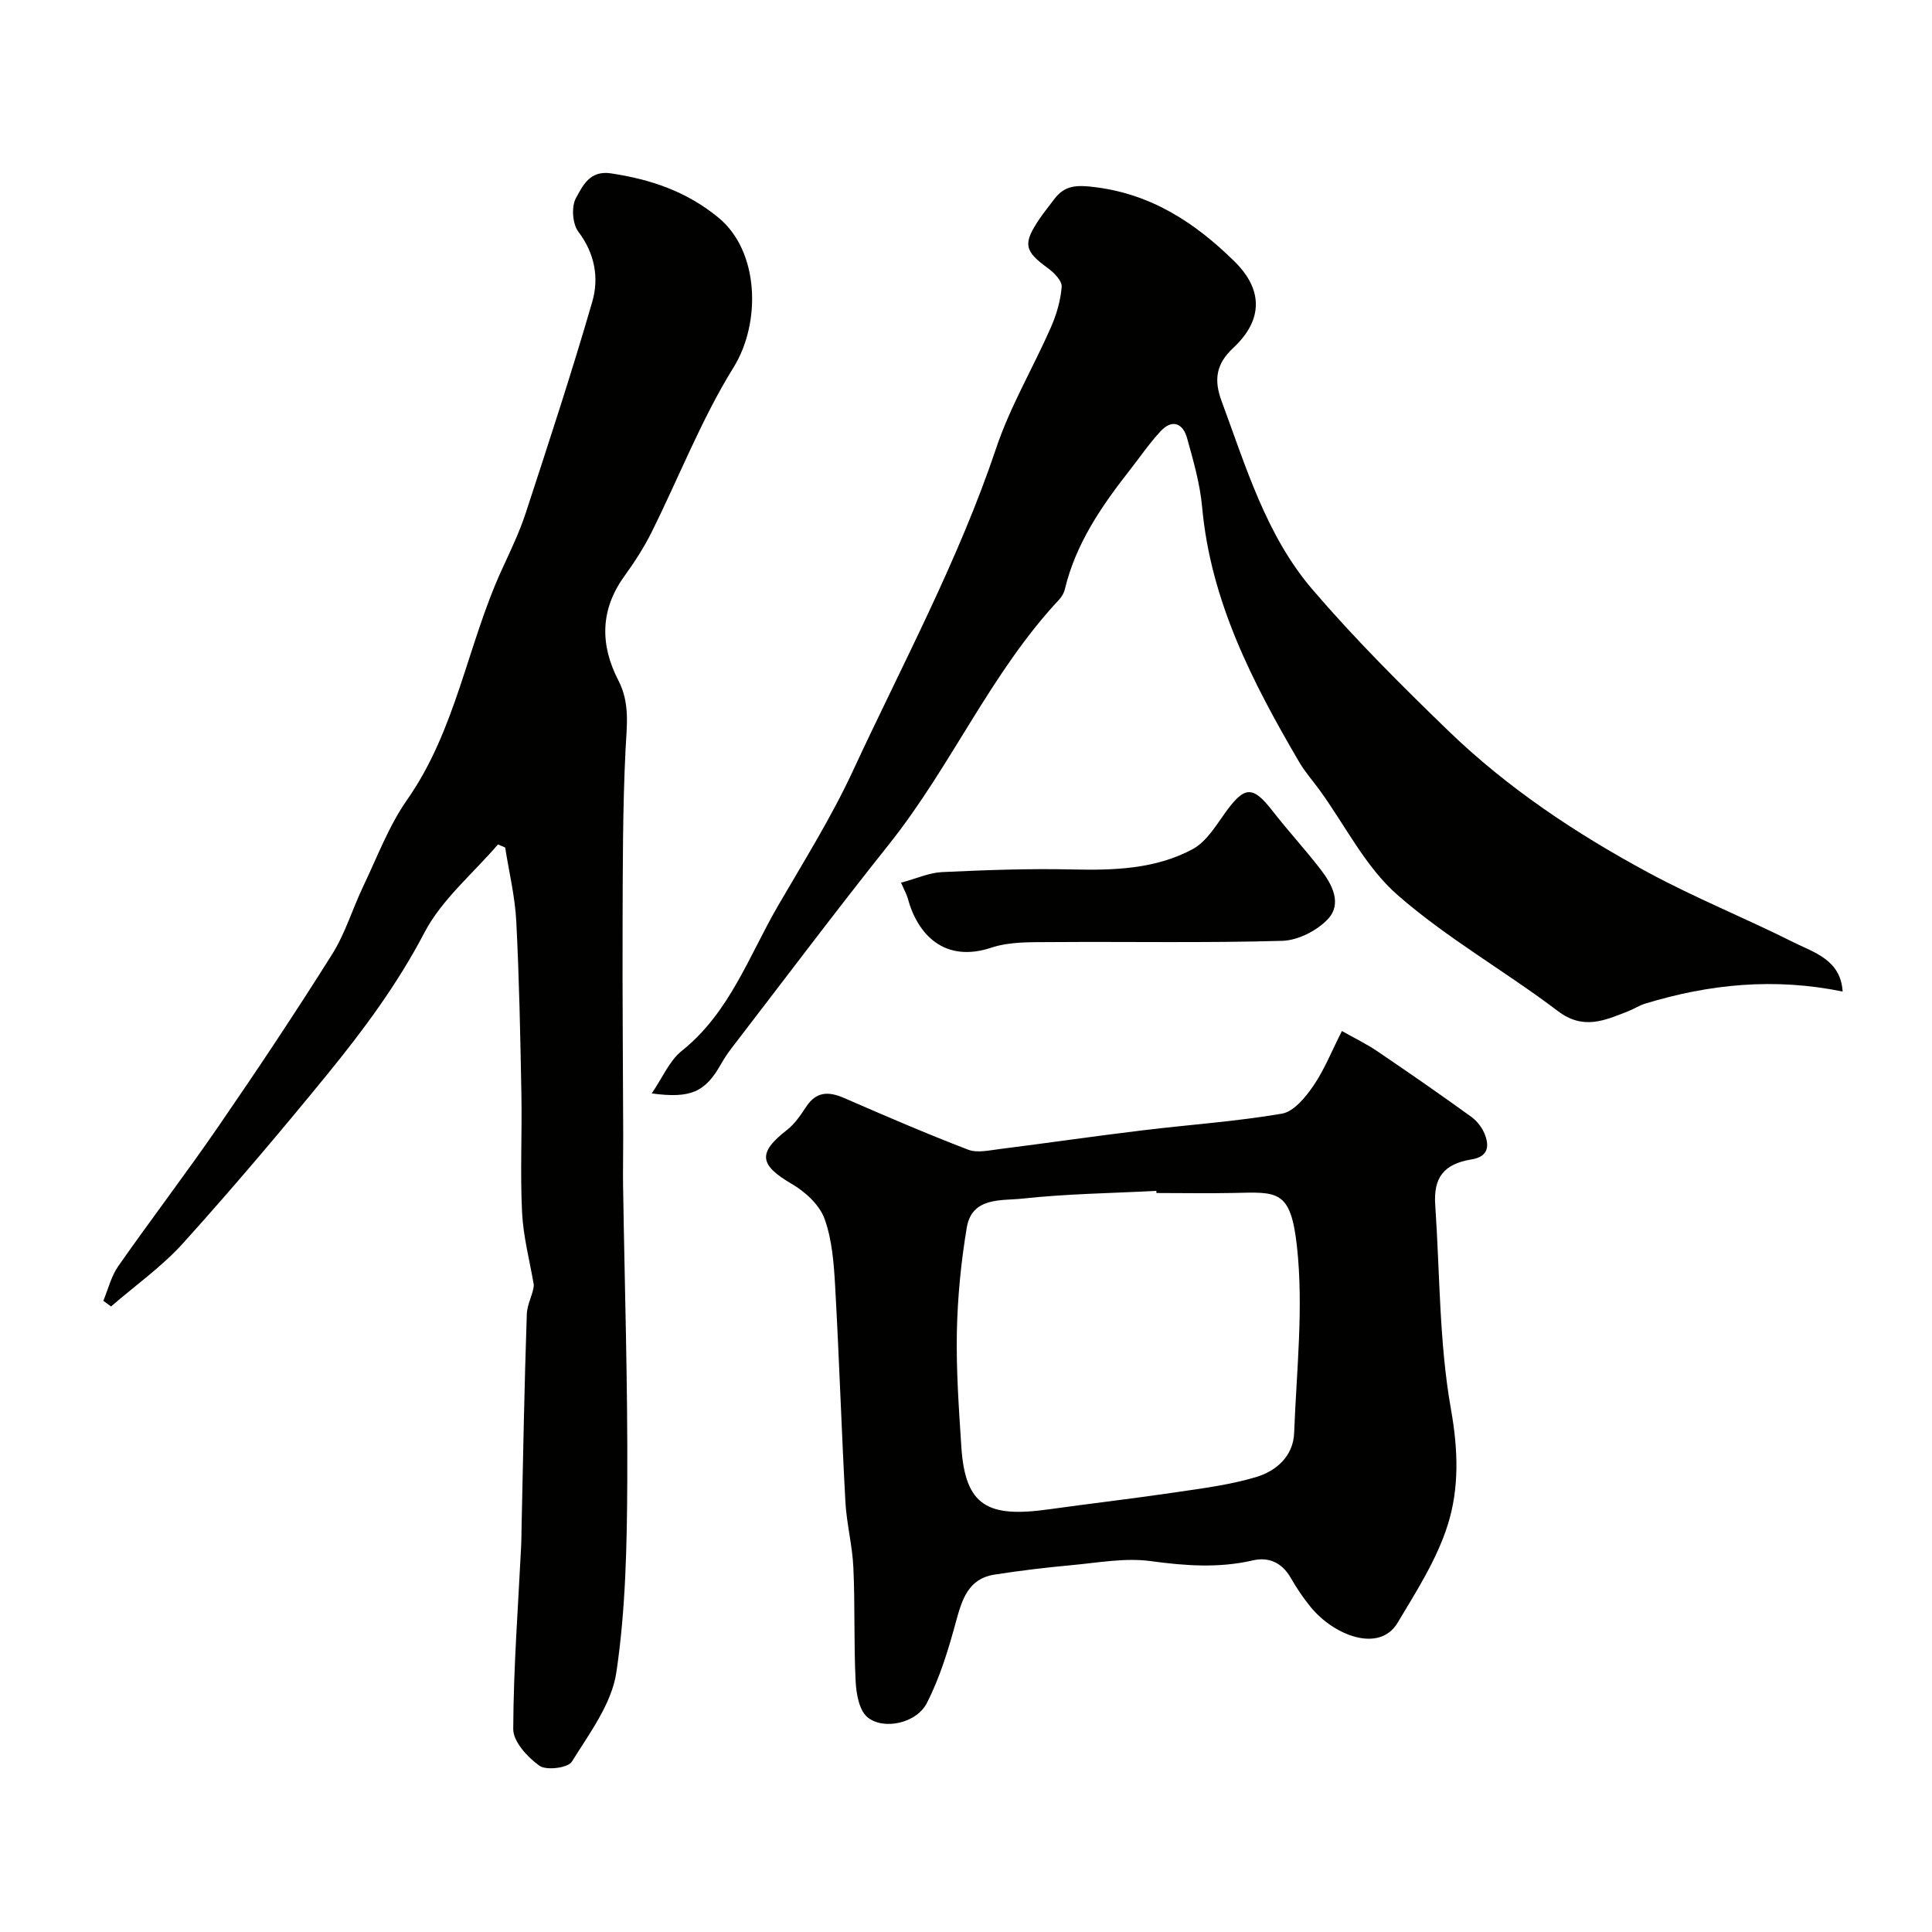
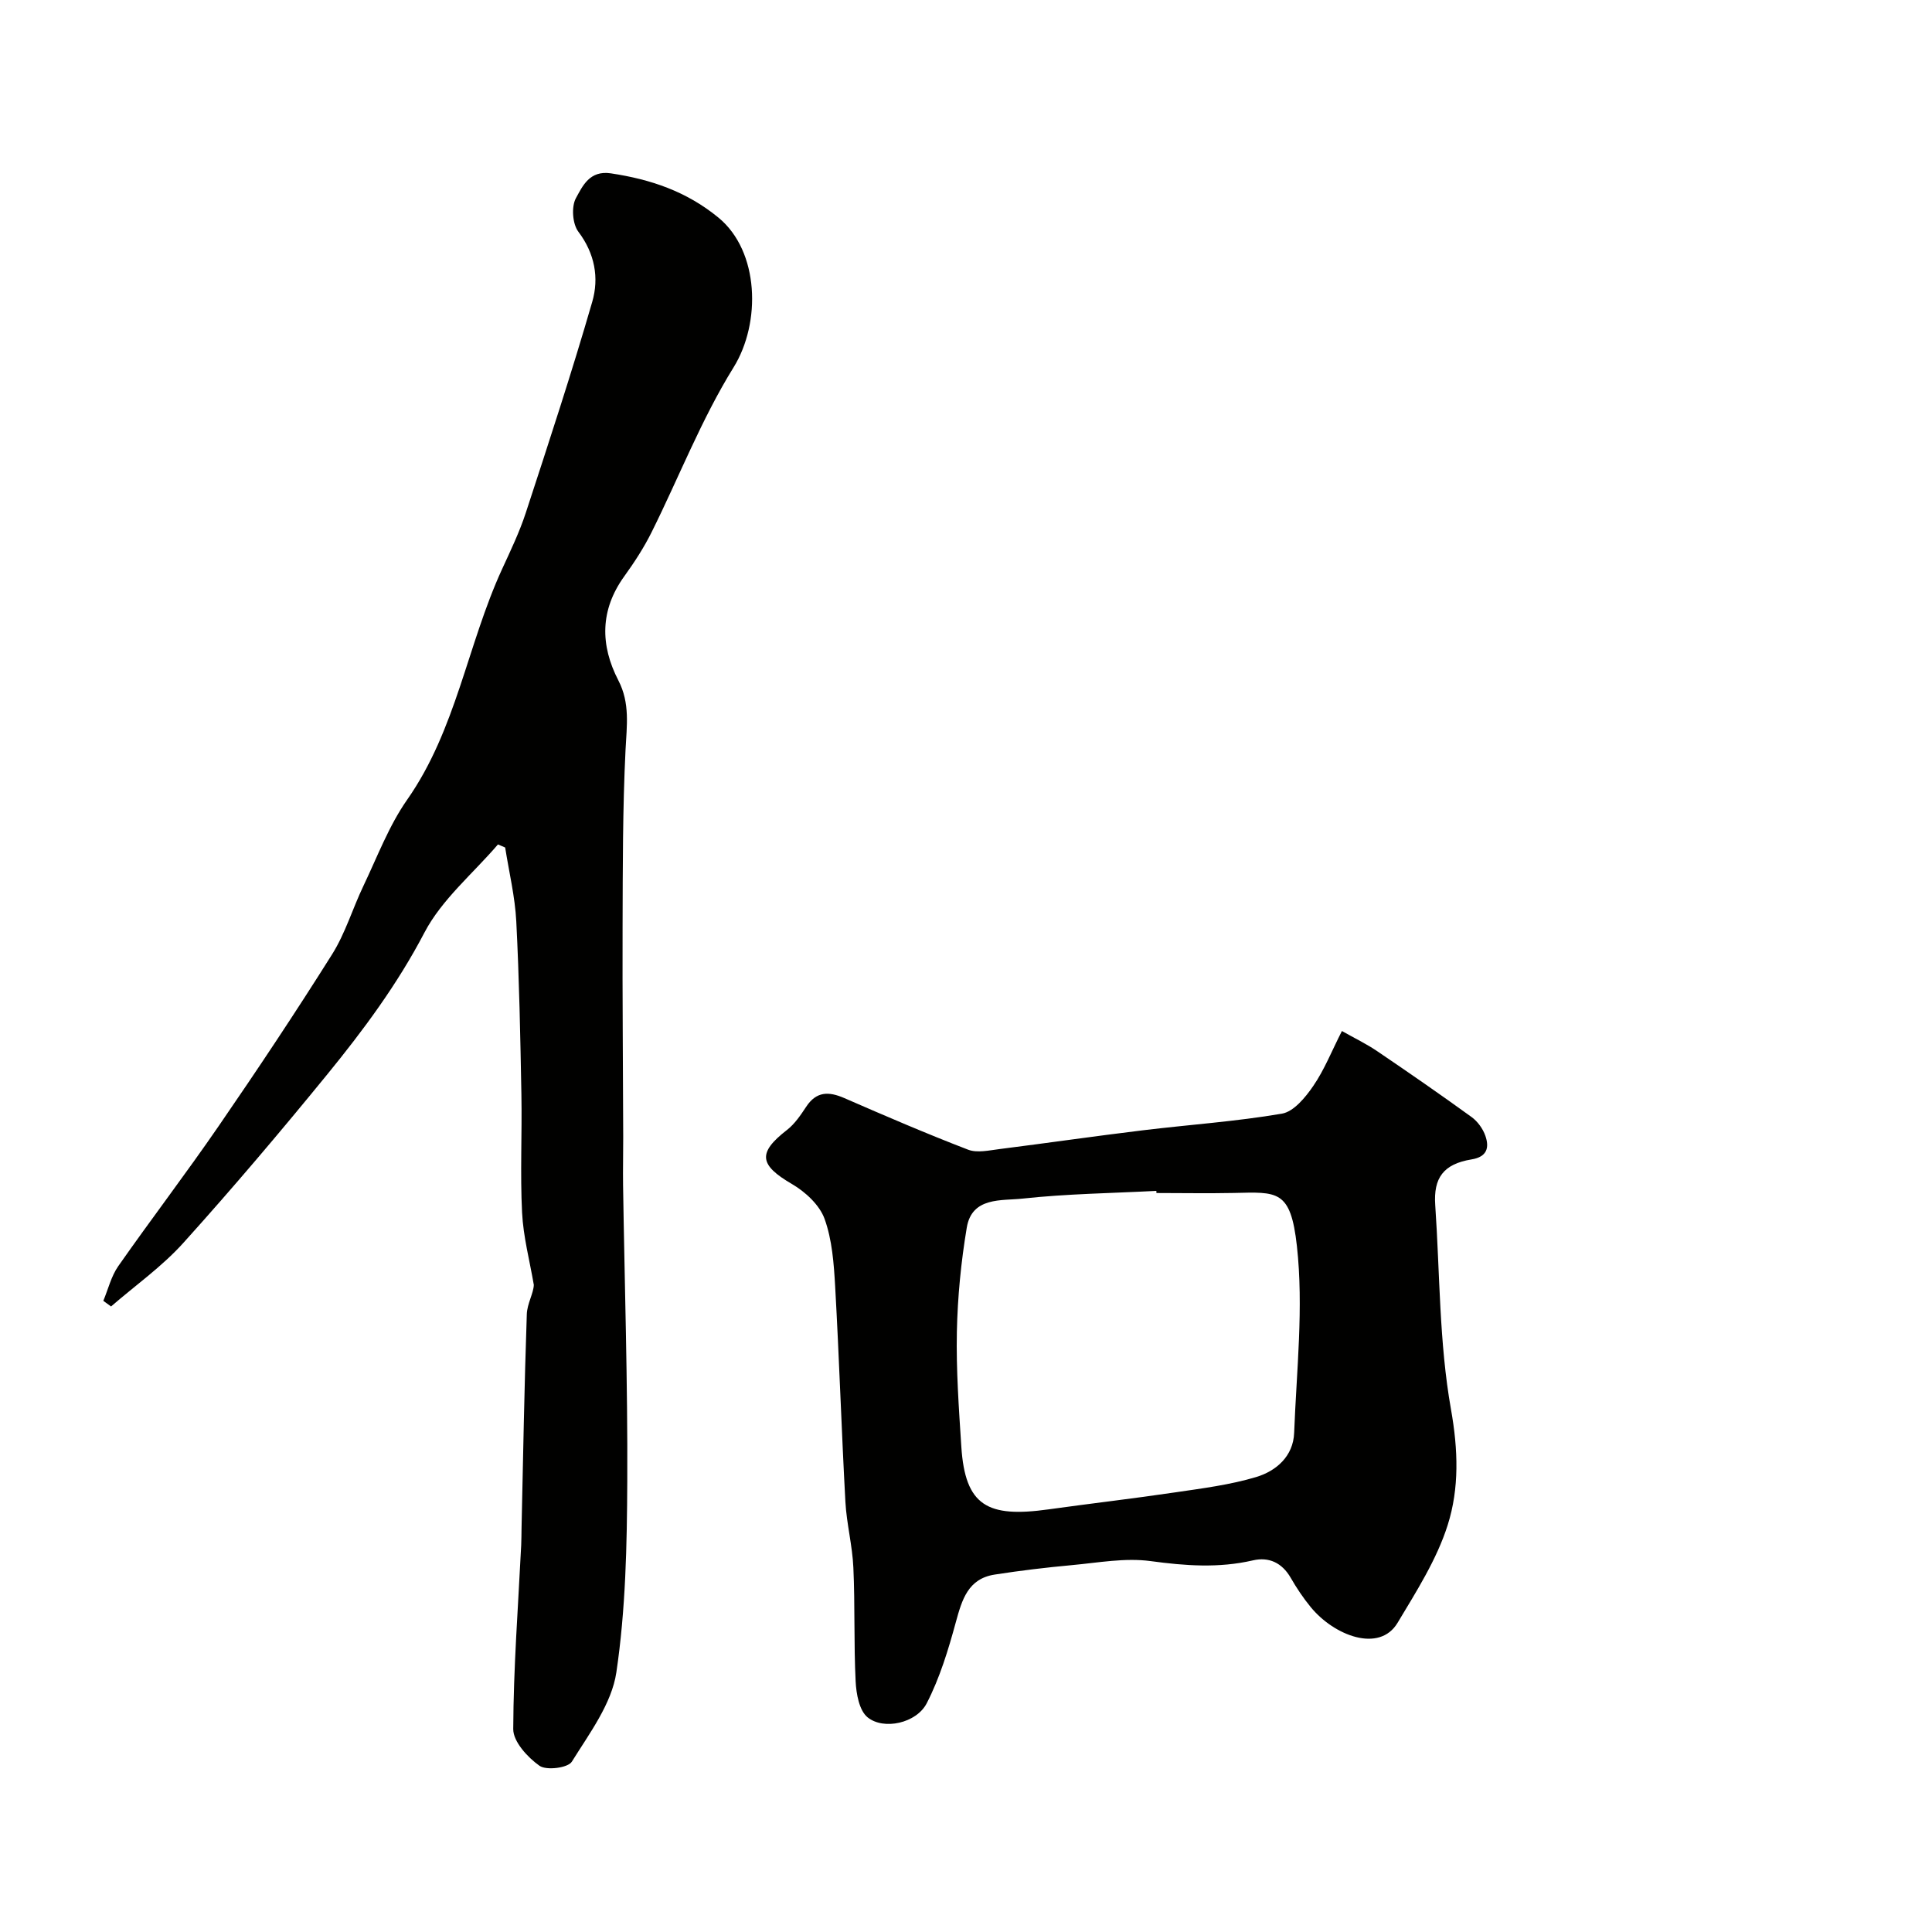
<svg xmlns="http://www.w3.org/2000/svg" enable-background="new 0 0 400 400" viewBox="0 0 400 400">
  <g fill="#010100">
    <path d="m21.39 269.32c1.01-2.41 1.63-5.08 3.09-7.17 6.83-9.76 14.07-19.23 20.82-29.05 8.04-11.69 15.91-23.51 23.46-35.52 2.74-4.36 4.24-9.48 6.48-14.16 2.88-6.03 5.27-12.44 9.06-17.85 10.16-14.5 12.46-32.09 19.64-47.72 1.77-3.85 3.62-7.7 4.93-11.71 4.74-14.5 9.51-29.01 13.75-43.66 1.43-4.93.55-9.97-2.88-14.51-1.22-1.61-1.47-5.17-.51-6.93 1.37-2.49 2.82-5.82 7.25-5.15 8.23 1.24 15.63 3.72 22.26 9.16 8.49 6.97 8.85 21.78 3.15 30.99-6.67 10.75-11.31 22.76-16.98 34.14-1.59 3.2-3.57 6.24-5.67 9.15-5.02 6.97-5 14.22-1.21 21.55 2.44 4.71 1.73 9.4 1.48 14.38-.6 12.16-.57 24.36-.61 36.54-.05 14.53.09 29.06.13 43.6.01 3.33-.08 6.67-.03 10 .31 20.43.97 40.87.87 61.3-.06 13.2-.33 26.54-2.26 39.55-.97 6.51-5.57 12.62-9.22 18.49-.8 1.29-5.27 1.86-6.7.84-2.46-1.74-5.44-4.99-5.43-7.59.05-12.7 1.02-25.41 1.65-38.11.06-1.16.04-2.33.07-3.5.33-14.77.58-29.54 1.09-44.3.08-2.18 1.39-4.31 1.45-6.06-.85-4.99-2.18-9.95-2.43-14.97-.41-8.15.01-16.33-.14-24.49-.22-11.94-.45-23.88-1.06-35.8-.26-5.12-1.5-10.19-2.3-15.29-.5-.21-.99-.42-1.49-.64-5.17 6.03-11.63 11.39-15.22 18.24-5.59 10.7-12.62 20.17-20.13 29.38-9.67 11.85-19.56 23.53-29.8 34.89-4.42 4.9-9.94 8.8-14.96 13.15-.52-.39-1.06-.78-1.6-1.17z" />
    <path d="m277.83 213.46c2.57 1.46 5.04 2.64 7.28 4.16 6.58 4.46 13.12 8.98 19.55 13.64 1.26.91 2.36 2.43 2.87 3.9.85 2.43.36 4.36-2.85 4.88-5.82.95-7.92 3.82-7.53 9.46.97 14.12.8 28.44 3.26 42.29 1.49 8.38 1.73 16.34-.68 23.95-2.26 7.14-6.48 13.74-10.38 20.25-3.76 6.27-13.12 2.68-17.99-3.27-1.54-1.88-2.92-3.94-4.13-6.05-1.8-3.12-4.52-4.38-7.83-3.61-7.09 1.64-14.01 1.12-21.17.15-5.29-.72-10.85.33-16.27.83-5.36.49-10.71 1.13-16.03 1.96-5.52.86-6.76 5.2-8.04 9.87-1.56 5.73-3.32 11.53-6.02 16.77-2.12 4.13-8.93 5.63-12.26 2.9-1.73-1.42-2.33-4.86-2.46-7.44-.39-7.84-.11-15.7-.47-23.54-.2-4.56-1.4-9.08-1.65-13.64-.81-14.86-1.28-29.73-2.12-44.59-.27-4.72-.62-9.63-2.2-14-1.04-2.86-3.97-5.57-6.73-7.18-6.79-3.96-7.17-6.45-1.05-11.2 1.61-1.25 2.84-3.08 3.99-4.82 2.11-3.2 4.67-3.18 7.87-1.79 8.49 3.7 17.01 7.37 25.65 10.69 1.88.72 4.35.14 6.52-.13 9.88-1.25 19.74-2.68 29.63-3.88 9.61-1.17 19.3-1.82 28.82-3.45 2.45-.42 4.88-3.38 6.49-5.74 2.29-3.33 3.8-7.19 5.93-11.37zm-38.4 33.54c-.01-.15-.02-.3-.02-.44-9.25.48-18.54.6-27.73 1.6-4.32.47-10.45-.4-11.52 6-1.19 7.11-1.9 14.35-2.05 21.56-.16 7.91.41 15.85.92 23.77.79 12.32 5.44 14.77 18.05 13.01 8.73-1.22 17.5-2.23 26.22-3.52 5.63-.83 11.34-1.55 16.76-3.17 4.17-1.25 7.7-4.31 7.88-9.16.49-12.9 1.98-25.95.57-38.67-1.3-11.71-4.03-11.19-13.1-10.99-5.32.11-10.65.01-15.98.01z" />
-     <path d="m134.93 226.38c2.26-3.29 3.66-6.75 6.19-8.78 9.94-7.93 13.92-19.66 19.96-30.07 5.33-9.18 11-18.23 15.46-27.83 10.27-22.14 21.91-43.68 29.72-66.95 2.89-8.61 7.63-16.59 11.31-24.96 1.16-2.64 2.02-5.56 2.24-8.41.09-1.23-1.57-2.93-2.84-3.85-4.93-3.57-5.27-5.06-1.67-10.33.92-1.35 1.96-2.61 2.93-3.92 2.23-3 4.75-3 8.52-2.53 11.75 1.47 20.75 7.43 28.82 15.36 5.95 5.84 5.97 12.14-.24 17.92-3.61 3.36-4.02 6.68-2.41 11.02 5.05 13.61 9.21 27.8 18.82 39.01 8.78 10.25 18.39 19.83 28.1 29.22 12.3 11.9 26.51 21.34 41.52 29.43 9.71 5.24 20.01 9.39 29.88 14.34 4.35 2.18 9.85 3.64 10.26 10.24-14.1-2.9-27.6-1.56-40.91 2.51-1.21.37-2.31 1.11-3.5 1.57-4.83 1.89-9.28 3.96-14.55-.04-10.9-8.26-22.99-15.09-33.23-24.06-6.59-5.77-10.75-14.29-16.02-21.58-1.43-1.98-3.08-3.83-4.31-5.92-9.63-16.46-18.32-33.26-20.09-52.77-.44-4.83-1.81-9.6-3.12-14.3-.85-3.05-3.06-4-5.45-1.45-2.34 2.5-4.27 5.36-6.39 8.06-5.86 7.47-11.2 15.23-13.46 24.67-.18.76-.63 1.55-1.16 2.13-14.19 15.17-22.36 34.52-35.21 50.64-11.11 13.94-21.82 28.2-32.69 42.33-.79 1.03-1.51 2.14-2.16 3.27-3.23 5.71-6.19 7.14-14.32 6.03z" />
-     <path d="m186.55 182.75c3.25-.87 5.83-2.06 8.45-2.19 8.99-.42 18.01-.76 27-.55 8.65.2 17.23-.07 24.92-4.2 2.94-1.58 4.95-5.1 7.06-7.97 3.76-5.11 5.46-5.11 9.45.01 3.22 4.15 6.8 8.02 10.01 12.18 2.37 3.07 4.46 7.05 1.51 10.23-2.25 2.42-6.22 4.44-9.48 4.53-15.98.46-31.99.14-47.98.26-4.1.03-8.44-.11-12.23 1.15-9.65 3.21-15.28-2.61-17.33-10.25-.21-.77-.63-1.48-1.38-3.2z" />
  </g>
</svg>